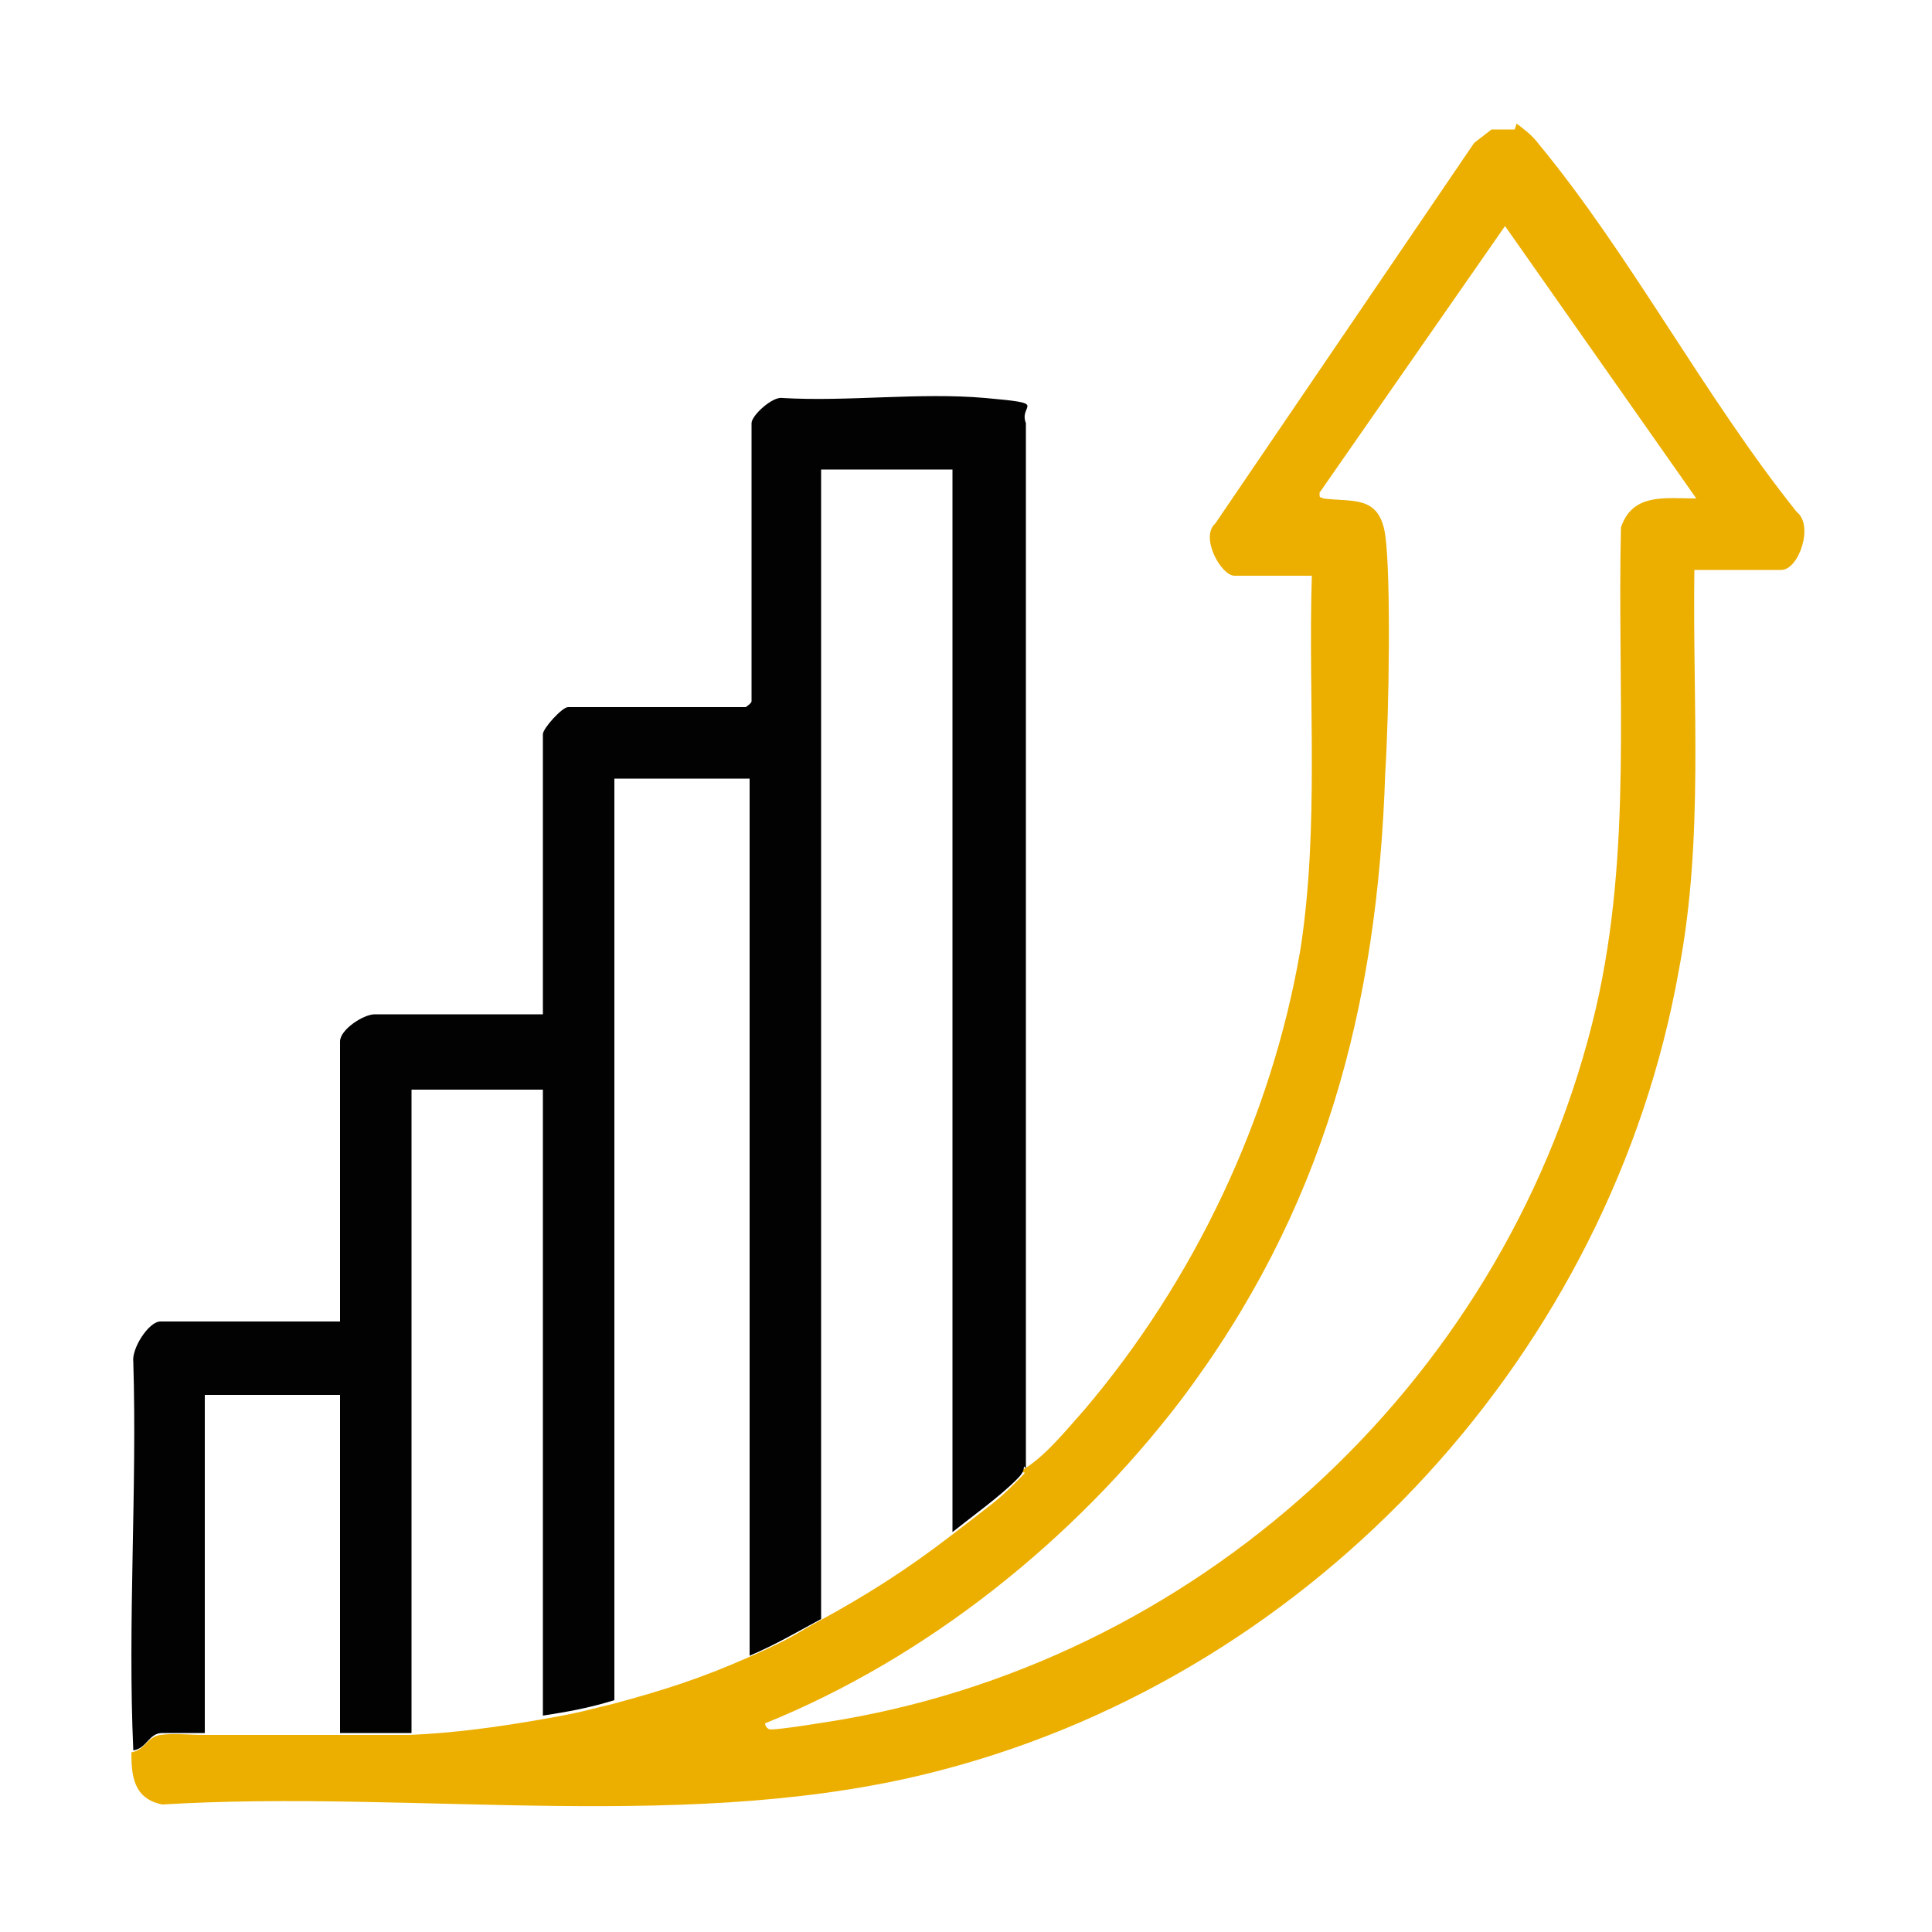
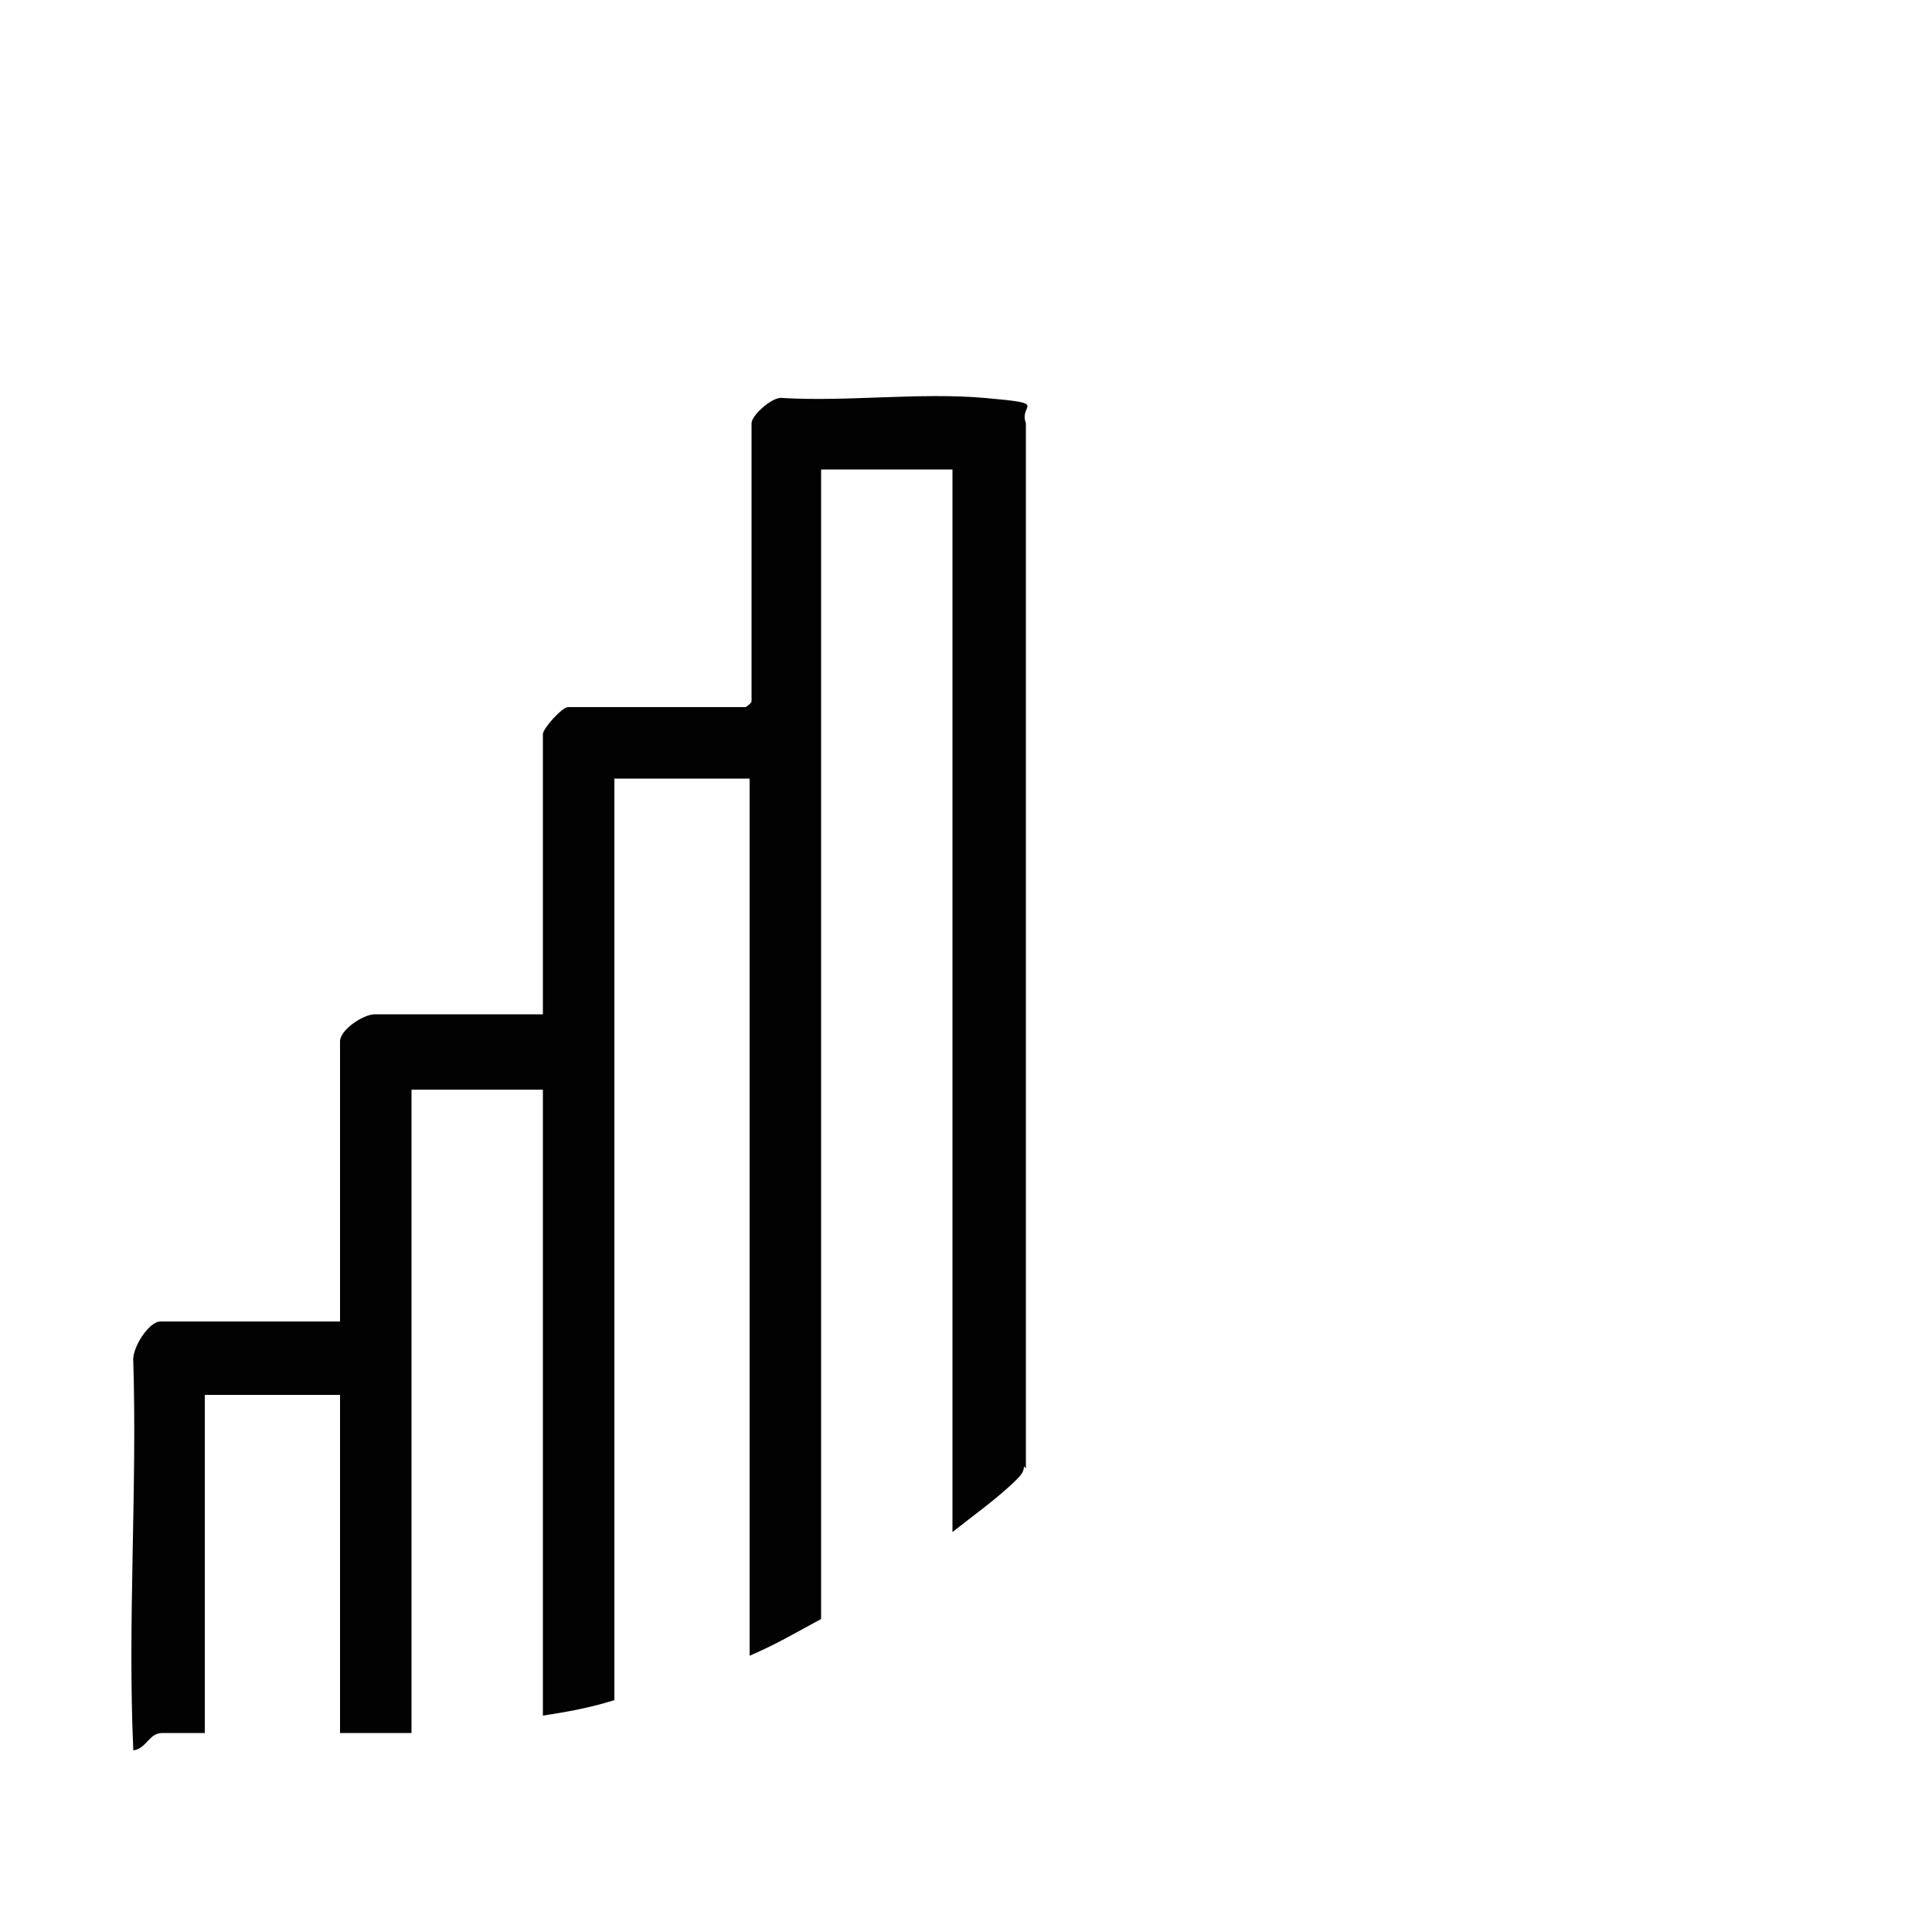
<svg xmlns="http://www.w3.org/2000/svg" id="Capa_1" viewBox="0 0 100 100">
  <defs>
    <style>      .lead0 {        fill: #ecaf00;      }      .lead1 {        fill: #020202;      }    </style>
  </defs>
-   <path class="lead0" d="M78.5,6.4c.4.3.8.6,1.1,1,4.8,5.8,8.6,13.1,13.4,19.1.9.7.1,3-.8,3h-4.5c-.1,6.9.5,13.9-.8,20.7-3.5,19.7-18.7,36.3-38.1,41.4-12.8,3.4-27.2,1-40.4,1.8-1.5-.3-1.6-1.5-1.6-2.7.7-.1.8-.8,1.5-.9s1.5,0,2.2,0c2.3,0,4.6,0,7,0s2.5,0,3.7,0c2.3-.1,4.5-.4,6.8-.8s2.4-.5,3.7-.8c2.6-.7,4.5-1.3,7-2.4s2.4-1.2,3.7-1.9c2.4-1.3,4.6-2.7,6.8-4.4s2.4-1.8,3.3-2.7.4-.4.4-.7c1.2-.7,2.3-2.1,3.2-3.1,5.7-6.7,9.7-15.1,11.2-23.8,1-6.4.4-13,.6-19.4h-4c-.7,0-1.8-2-1-2.7l13.4-19.7.9-.7h1.2ZM87.8,25.8l-9.9-14.1-9.6,13.8c0,.3,0,.2.2.3,1.5.2,2.9-.2,3.2,1.9s.2,9.2,0,12.3c-.4,12.2-3.2,22.7-10.6,32.5-5.5,7.2-13.1,13.3-21.5,16.7,0,0,0,.2.2.3.2.1,3.2-.4,3.8-.5,19-3.3,34.6-18,39-36.8,1.9-8.2,1.1-16.5,1.3-24.9.6-1.8,2.3-1.5,3.9-1.5Z" />
  <path class="lead1" d="M53,75.9c0,.3-.2.5-.4.7-.9.9-2.3,1.9-3.3,2.7V24.3h-6.8v59.5c-1.3.7-2.3,1.3-3.7,1.9v-45.4h-7v47.7c-1.3.4-2.4.6-3.7.8v-32.4h-6.8v33.3c-1.2,0-2.5,0-3.7,0v-17.5h-7v17.5c-.7,0-1.5,0-2.2,0s-.8.8-1.5.9c-.3-6.6.2-13.5,0-20.1-.1-.7.8-2.1,1.4-2.1h9.3v-14.5c0-.6,1.2-1.4,1.8-1.4h8.7v-14.5c0-.3,1-1.4,1.3-1.4h9.2s.3-.2.3-.3v-14.4c0-.4,1.1-1.4,1.6-1.3,3.4.2,7.1-.3,10.5,0s1.7.3,2.1,1.3v54.1Z" />
</svg>